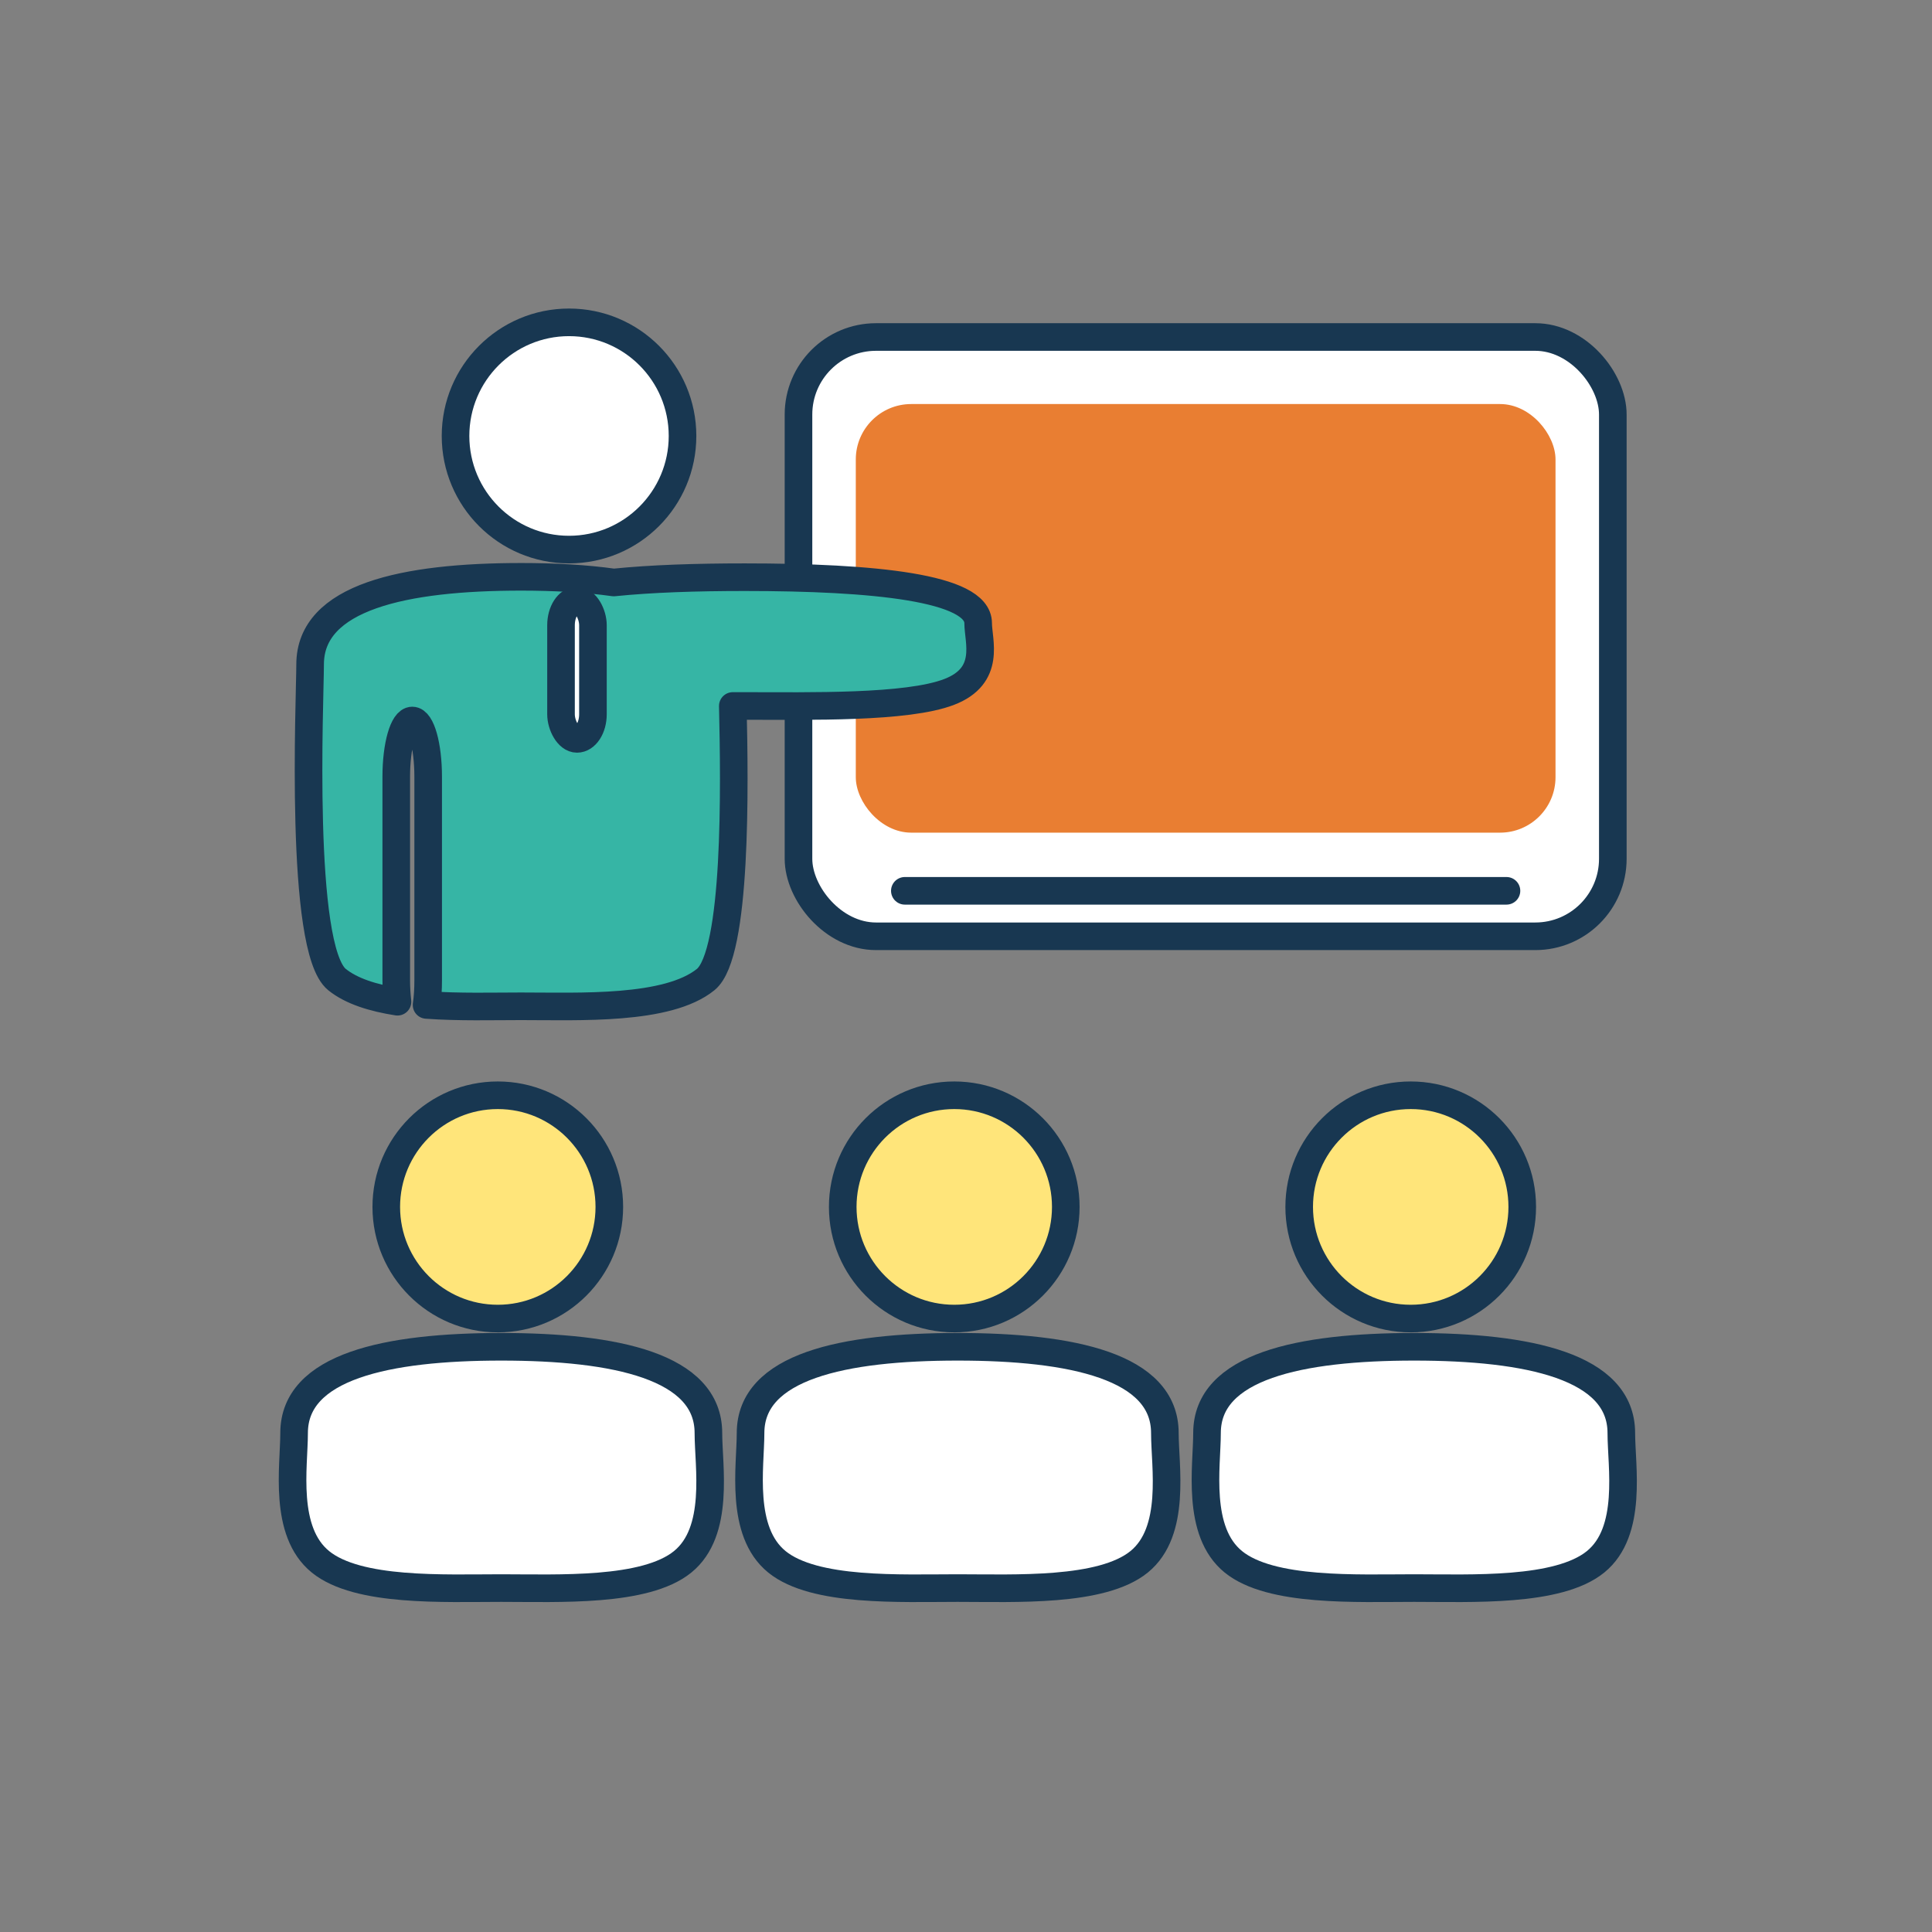
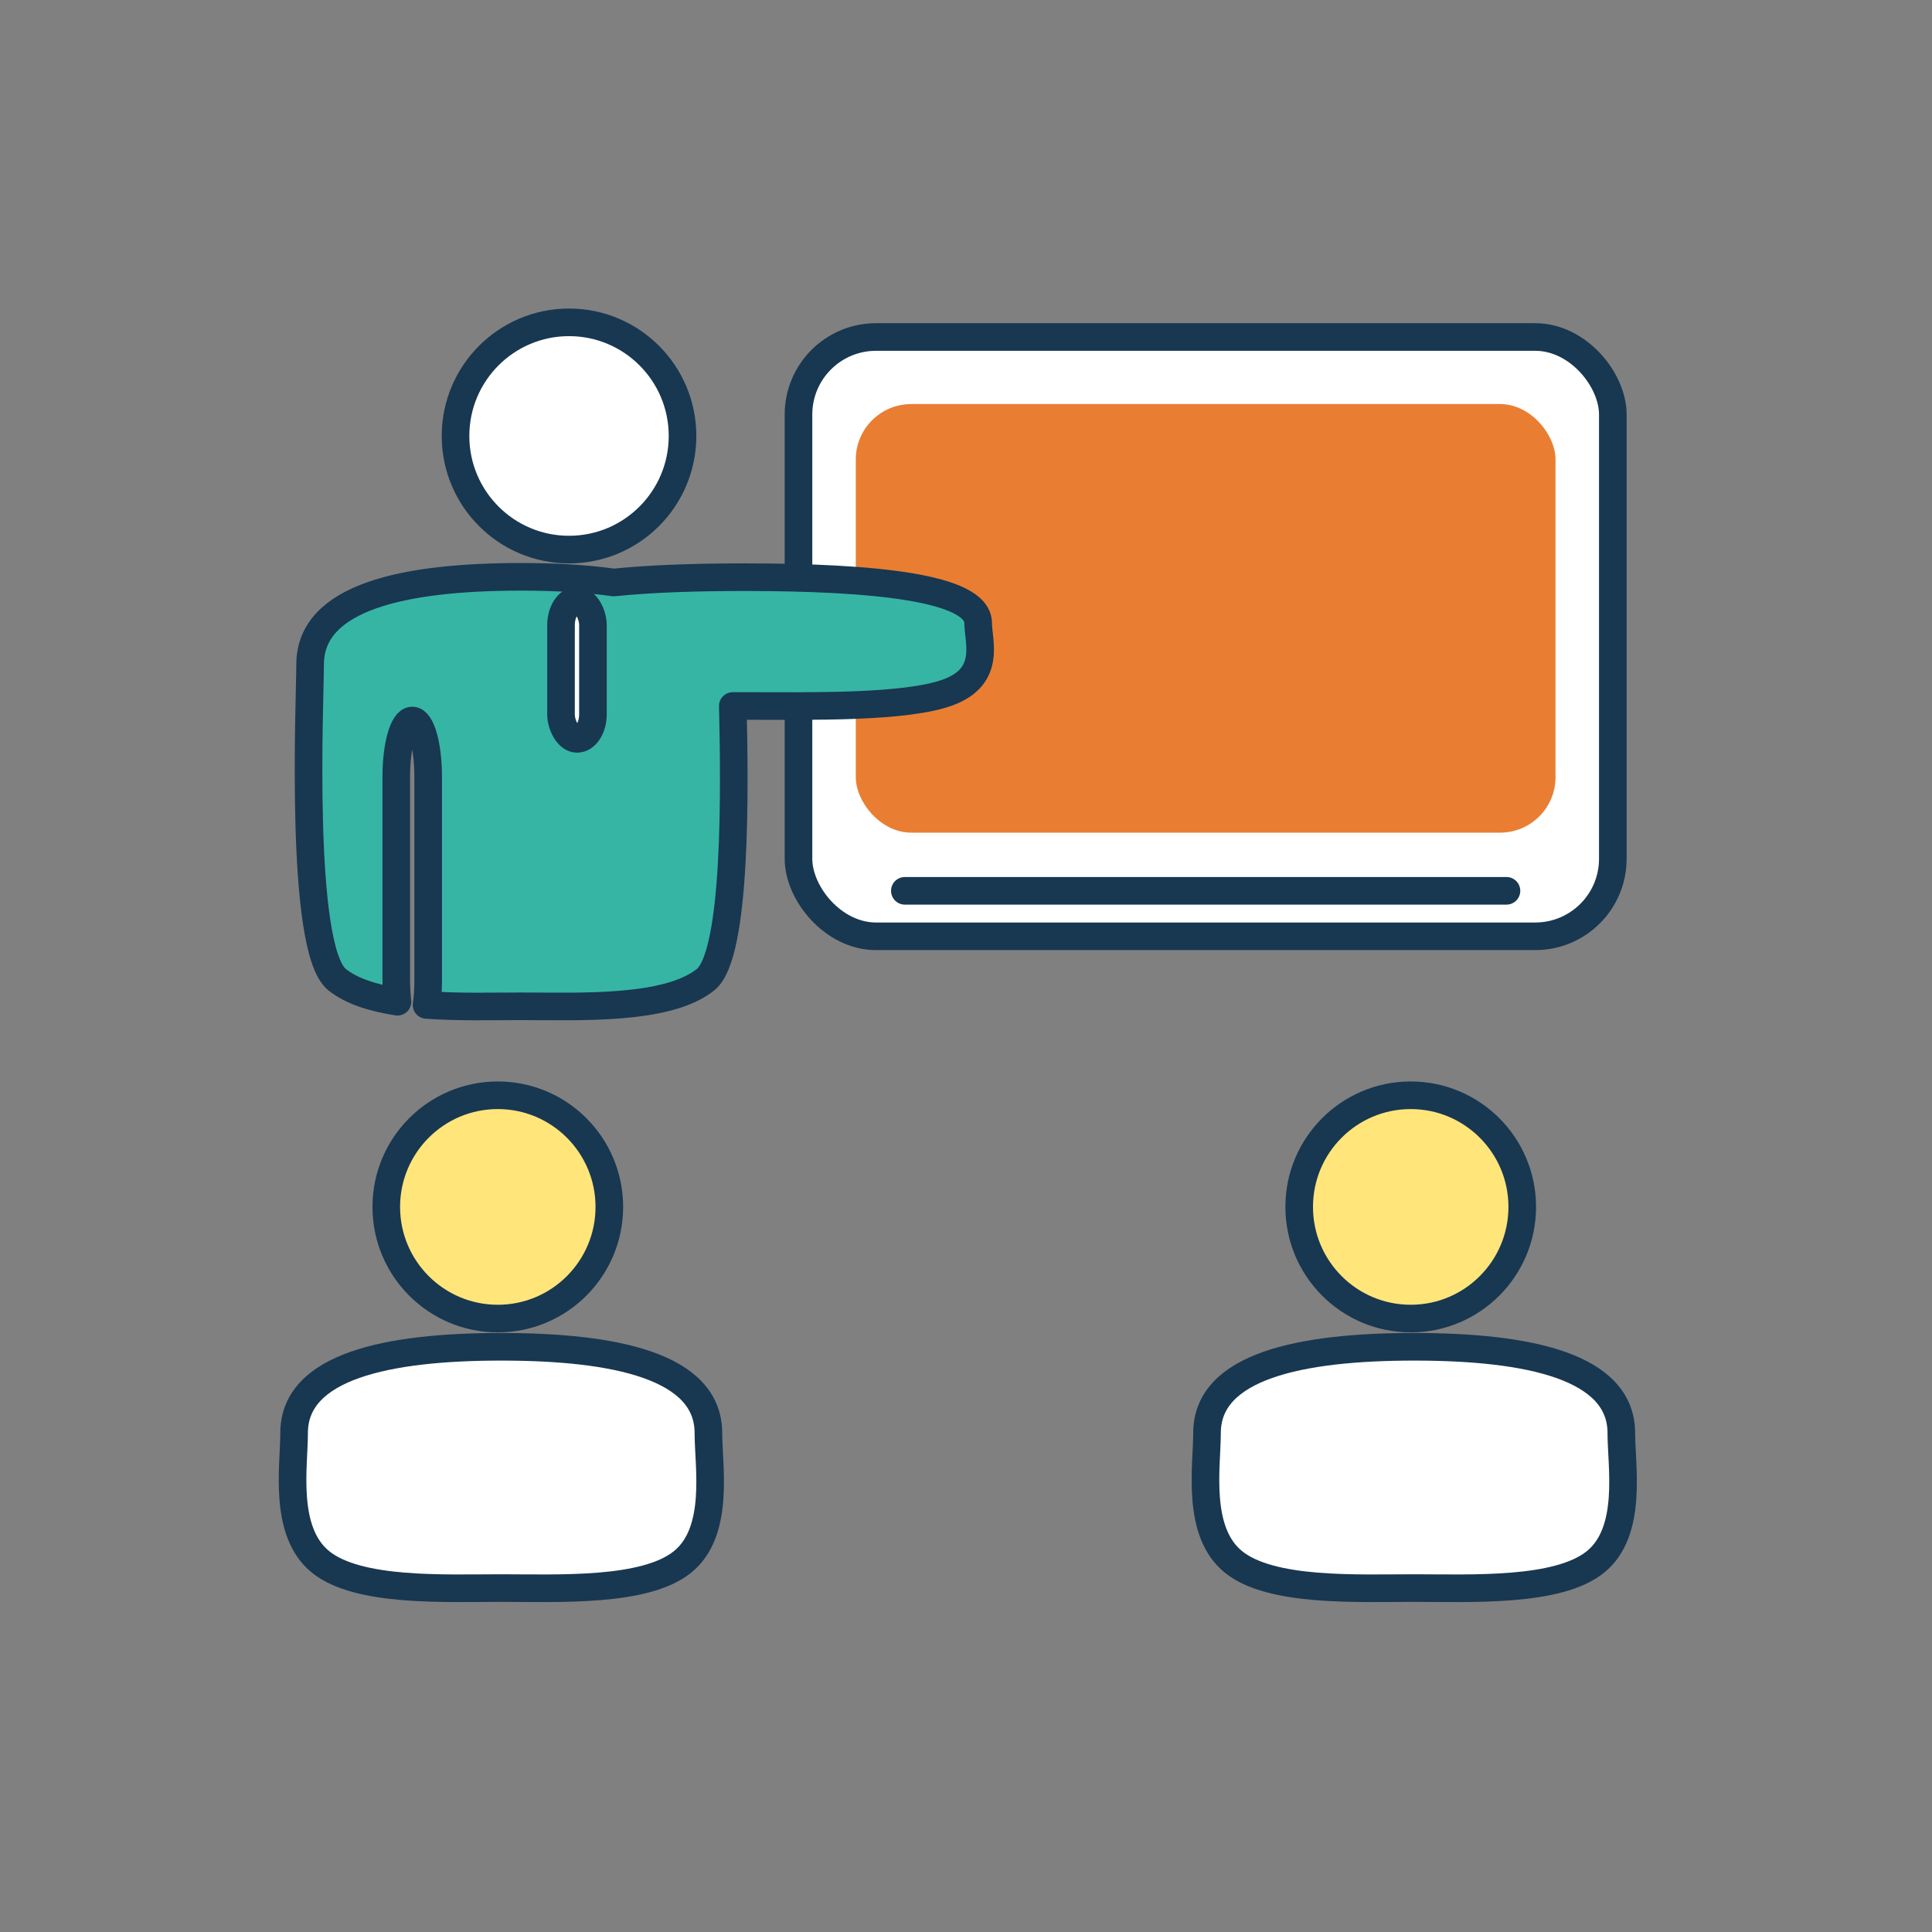
<svg xmlns="http://www.w3.org/2000/svg" xmlns:ns1="http://www.inkscape.org/namespaces/inkscape" xmlns:ns2="http://sodipodi.sourceforge.net/DTD/sodipodi-0.dtd" width="14mm" height="14mm" viewBox="0 0 14 14" version="1.1" id="svg1" ns1:version="1.3.2 (1:1.3.2+202311252150+091e20ef0f)" ns2:docname="icon-3.svg" xml:space="preserve">
  <rect x="0" y="0" width="14" height="14" fill="#808080" stroke="none" />
  <ns2:namedview id="namedview1" pagecolor="#ffffff" bordercolor="#666666" borderopacity="1.0" ns1:showpageshadow="2" ns1:pageopacity="0.0" ns1:pagecheckerboard="0" ns1:deskcolor="#d1d1d1" ns1:document-units="mm" ns1:zoom="3.955949" ns1:cx="23.63529" ns1:cy="43.857997" ns1:window-width="1920" ns1:window-height="1007" ns1:window-x="1440" ns1:window-y="0" ns1:window-maximized="1" ns1:current-layer="layer1" showgrid="false" showguides="true" />
  <defs id="defs1" />
  <g ns1:label="Camada 1" ns1:groupmode="layer" id="layer1" transform="translate(-194.469,-237.86)">
    <g id="g42" transform="matrix(0.893,0,0,0.893,21.498,25.749)" style="stroke-width:1.119">
      <ellipse style="opacity:0.998;fill:#ffe57a;fill-opacity:1;stroke:#183751;stroke-width:0.224;stroke-linecap:round;stroke-linejoin:round;stroke-miterlimit:0;stroke-dasharray:none;stroke-opacity:1;paint-order:fill markers stroke" id="circle17" cx="197.736" cy="247.32" rx="0.905" ry="0.906" />
      <path id="path17" style="opacity:0.998;fill:#ffffff;fill-opacity:1;stroke:#183751;stroke-width:0.224;stroke-linecap:round;stroke-linejoin:round;stroke-miterlimit:0;stroke-dasharray:none;paint-order:fill markers stroke" d="m 199.445,249.155 c 0,0.27 0.095,0.798 -0.209,1.045 -0.304,0.247 -1.008,0.213 -1.472,0.213 -0.464,0 -1.163,0.034 -1.467,-0.213 -0.304,-0.247 -0.214,-0.775 -0.214,-1.045 1e-5,-0.541 0.753,-0.7 1.681,-0.7 0.929,0 1.681,0.159 1.681,0.7 z" ns2:nodetypes="sssssss" />
-       <ellipse style="opacity:0.998;fill:#ffe57a;fill-opacity:1;stroke:#183751;stroke-width:0.224;stroke-linecap:round;stroke-linejoin:round;stroke-miterlimit:0;stroke-dasharray:none;stroke-opacity:1;paint-order:fill markers stroke" id="ellipse21" cx="201.44" cy="247.32" rx="0.905" ry="0.906" />
-       <path id="path24" style="opacity:0.998;fill:#ffffff;fill-opacity:1;stroke:#183751;stroke-width:0.224;stroke-linecap:round;stroke-linejoin:round;stroke-miterlimit:0;stroke-dasharray:none;paint-order:fill markers stroke" d="m 203.149,249.155 c 0,0.27 0.095,0.798 -0.209,1.045 -0.304,0.247 -1.008,0.213 -1.472,0.213 -0.464,0 -1.163,0.034 -1.467,-0.213 -0.304,-0.247 -0.214,-0.775 -0.214,-1.045 1e-5,-0.541 0.753,-0.7 1.681,-0.7 0.929,0 1.681,0.159 1.681,0.7 z" ns2:nodetypes="sssssss" />
      <ellipse style="opacity:0.998;fill:#ffe57a;fill-opacity:1;stroke:#183751;stroke-width:0.224;stroke-linecap:round;stroke-linejoin:round;stroke-miterlimit:0;stroke-dasharray:none;stroke-opacity:1;paint-order:fill markers stroke" id="ellipse24" cx="205.144" cy="247.32" rx="0.905" ry="0.906" />
      <path id="path26" style="opacity:0.998;fill:#ffffff;fill-opacity:1;stroke:#183751;stroke-width:0.224;stroke-linecap:round;stroke-linejoin:round;stroke-miterlimit:0;stroke-dasharray:none;paint-order:fill markers stroke" d="m 206.853,249.155 c 0,0.27 0.095,0.798 -0.209,1.045 -0.304,0.247 -1.008,0.213 -1.472,0.213 -0.464,0 -1.163,0.034 -1.467,-0.213 -0.304,-0.247 -0.214,-0.775 -0.214,-1.045 1e-5,-0.541 0.753,-0.7 1.681,-0.7 0.929,0 1.681,0.159 1.681,0.7 z" ns2:nodetypes="sssssss" />
      <ellipse style="opacity:0.998;fill:#ffffff;fill-opacity:1;stroke:#183751;stroke-width:0.224;stroke-linecap:round;stroke-linejoin:round;stroke-miterlimit:0;stroke-dasharray:none;stroke-opacity:1;paint-order:fill markers stroke" id="circle27" cx="198.314" cy="241.064" rx="0.921" ry="0.922" />
      <rect style="opacity:0.998;fill:#ffffff;fill-opacity:1;stroke:#183751;stroke-width:0.224;stroke-linecap:round;stroke-linejoin:round;stroke-miterlimit:0;stroke-opacity:1;paint-order:fill markers stroke" id="rect40" width="6.608" height="4.863" x="200.176" y="240.261" ry="0.629" />
      <rect style="opacity:0.998;fill:#e97e32;fill-opacity:1;stroke:none;stroke-width:0.224;stroke-linecap:round;stroke-linejoin:round;stroke-miterlimit:0;stroke-opacity:1;paint-order:fill markers stroke" id="rect42" width="5.678" height="3.478" x="200.641" y="240.805" ry="0.45" />
      <path id="path28" style="opacity:0.998;fill:#36b5a5;fill-opacity:1;stroke:#183751;stroke-width:0.224;stroke-linecap:round;stroke-linejoin:round;stroke-miterlimit:0;stroke-dasharray:none;paint-order:fill markers stroke" d="m 197.924,242.207 c -0.945,0 -1.711,0.162 -1.711,0.711 0,0.275 -0.092,2.306 0.218,2.557 0.118,0.095 0.293,0.149 0.491,0.18 -0.006,-0.053 -0.01,-0.112 -0.01,-0.173 v -1.653 c 0,-0.253 0.058,-0.456 0.13,-0.456 0.072,0 0.129,0.204 0.129,0.456 v 1.653 c 0,0.071 -0.004,0.139 -0.013,0.199 0.263,0.019 0.541,0.011 0.766,0.011 0.473,0 1.189,0.034 1.499,-0.217 0.255,-0.207 0.235,-1.575 0.22,-2.22 0.031,-8e-5 0.067,0 0.097,0 0.523,0 1.317,0.018 1.659,-0.114 0.343,-0.132 0.235,-0.414 0.235,-0.558 0,-0.289 -0.848,-0.373 -1.895,-0.373 -0.394,0 -0.759,0.012 -1.062,0.043 -0.227,-0.032 -0.482,-0.046 -0.753,-0.046 z" />
      <path id="rect41" style="opacity:0.998;fill:#ffffff;stroke:#183751;stroke-width:0.224;stroke-linecap:round;stroke-linejoin:round;stroke-miterlimit:0;paint-order:fill markers stroke" d="m 205.921,244.755 h -4.882" ns2:nodetypes="cc" />
      <rect style="opacity:0.998;fill:#ffffff;fill-opacity:1;stroke:#183751;stroke-width:0.224;stroke-linecap:round;stroke-linejoin:round;stroke-miterlimit:0;stroke-dasharray:none;stroke-opacity:1;paint-order:fill markers stroke" id="rect32" width="0.259" height="1.122" x="198.249" y="242.4" ry="0.2" />
    </g>
  </g>
</svg>